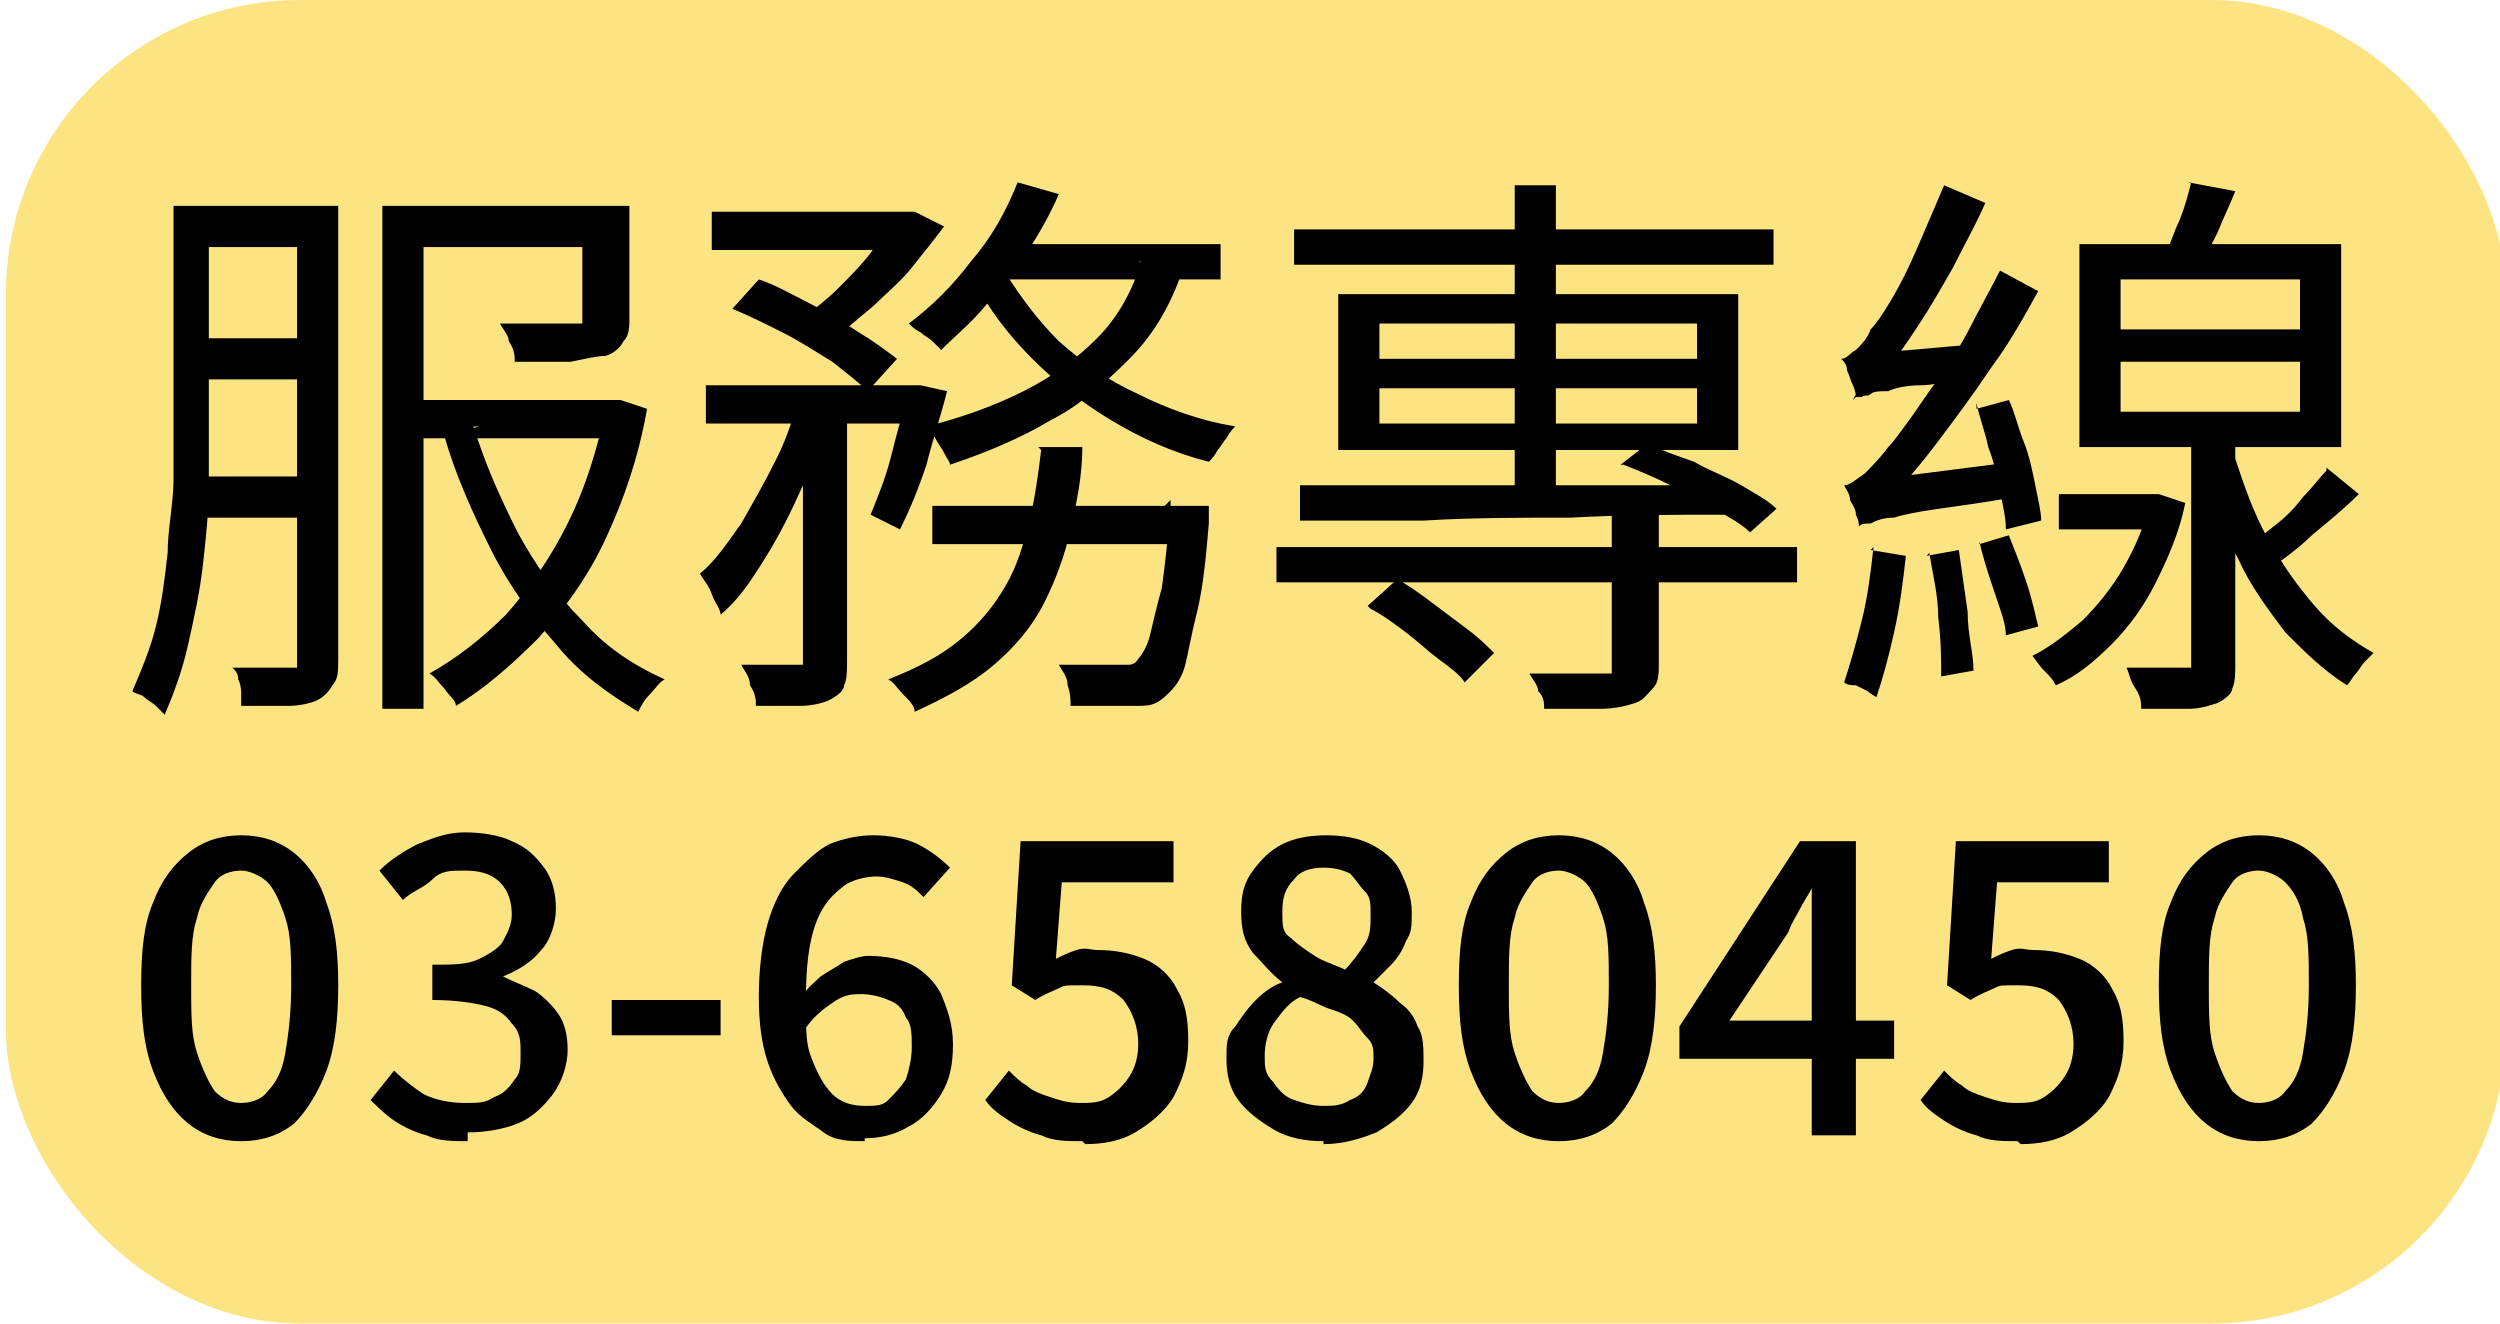
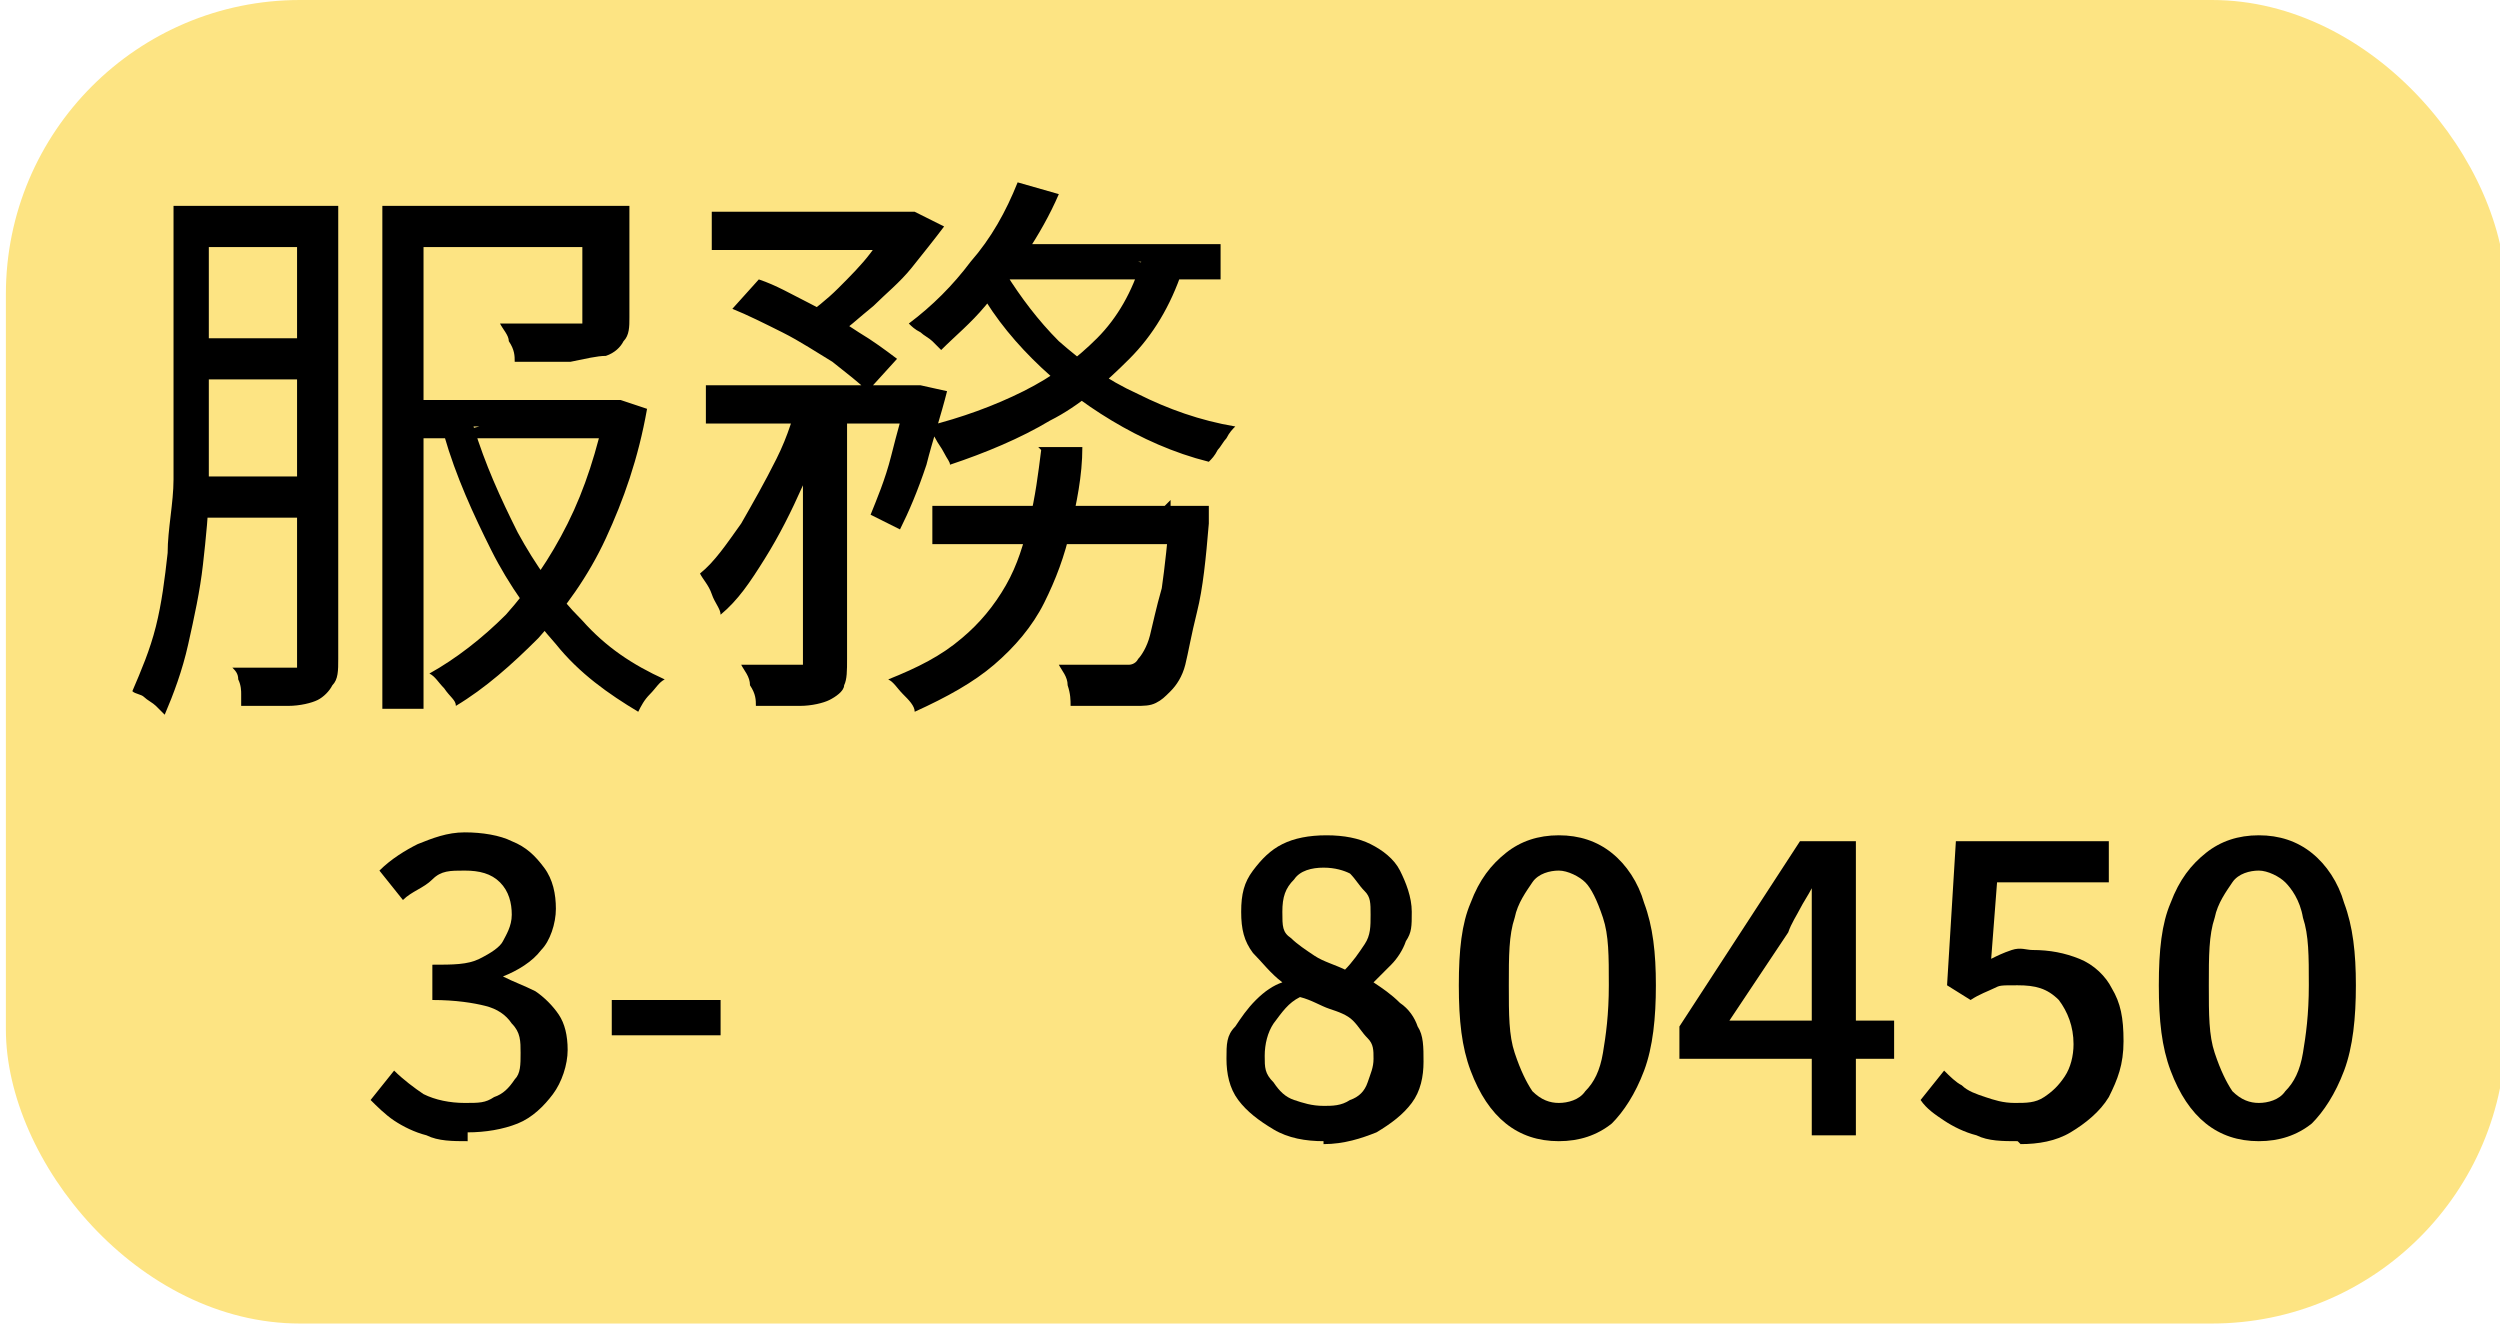
<svg xmlns="http://www.w3.org/2000/svg" id="_圖層_1" version="1.1" viewBox="0 0 85 45">
  <defs>
    <style>
      .st0 {
        fill: #fde483;
      }
    </style>
  </defs>
  <rect class="st0" x=".2" width="85" height="45" rx="10" ry="10" />
  <g>
    <g>
-       <path d="M8.2,38.8c-.7,0-1.3-.2-1.8-.6-.5-.4-.9-1-1.2-1.8s-.4-1.7-.4-2.9.1-2.1.4-2.8c.3-.8.7-1.3,1.2-1.7.5-.4,1.1-.6,1.8-.6s1.3.2,1.8.6c.5.4.9,1,1.1,1.7.3.8.4,1.7.4,2.8s-.1,2.1-.4,2.9-.7,1.4-1.1,1.8c-.5.4-1.1.6-1.8.6ZM8.2,37.5c.3,0,.7-.1.9-.4.3-.3.5-.7.6-1.3.1-.6.2-1.3.2-2.3s0-1.7-.2-2.3c-.2-.6-.4-1-.6-1.2s-.6-.4-.9-.4-.7.1-.9.4-.5.7-.6,1.2c-.2.6-.2,1.3-.2,2.3s0,1.7.2,2.3c.2.6.4,1,.6,1.3.3.3.6.4.9.4Z" />
      <path d="M15.9,38.8c-.5,0-1,0-1.4-.2-.4-.1-.8-.3-1.1-.5-.3-.2-.6-.5-.8-.7l.8-1c.3.3.7.6,1,.8.4.2.9.3,1.4.3s.7,0,1-.2c.3-.1.5-.3.7-.6.2-.2.2-.5.2-.9s0-.7-.3-1c-.2-.3-.5-.5-.9-.6-.4-.1-1-.2-1.8-.2v-1.2c.7,0,1.2,0,1.6-.2.4-.2.7-.4.8-.6s.3-.5.3-.9-.1-.8-.4-1.1-.7-.4-1.2-.4-.8,0-1.1.3-.7.4-1,.7l-.8-1c.4-.4.9-.7,1.3-.9.5-.2,1-.4,1.6-.4s1.2.1,1.6.3c.5.2.8.5,1.1.9s.4.9.4,1.4-.2,1.1-.5,1.4c-.3.4-.8.7-1.3.9h0c.4.2.7.3,1.1.5.3.2.6.5.8.8s.3.7.3,1.2-.2,1.1-.5,1.5c-.3.4-.7.8-1.2,1-.5.2-1.1.3-1.7.3Z" />
      <path d="M20.8,35.2v-1.2h3.7v1.2h-3.7Z" />
-       <path d="M29.4,38.8c-.5,0-1,0-1.4-.3s-.8-.5-1.1-.9c-.3-.4-.6-.9-.8-1.5-.2-.6-.3-1.3-.3-2.2s.1-1.8.3-2.5.5-1.3.9-1.7c.4-.4.8-.8,1.2-1,.5-.2,1-.3,1.5-.3s1.1.1,1.5.3c.4.2.8.5,1.1.8l-.9,1c-.2-.2-.4-.4-.7-.5-.3-.1-.6-.2-.9-.2s-.9.1-1.2.4c-.4.3-.7.7-.9,1.3-.2.6-.3,1.4-.3,2.5s0,1.5.2,2c.2.5.4.9.7,1.2.3.3.7.4,1.1.4s.6,0,.8-.2.4-.4.6-.7c.1-.3.2-.7.2-1.1s0-.8-.2-1c-.1-.3-.3-.5-.6-.6-.2-.1-.6-.2-.9-.2s-.6,0-1,.3c-.3.2-.7.5-1,1v-1.2c.1-.3.4-.5.6-.7.3-.2.5-.3.8-.5.3-.1.6-.2.8-.2.6,0,1.1.1,1.5.3.4.2.8.6,1,1,.2.5.4,1,.4,1.7s-.1,1.2-.4,1.7c-.3.5-.7.9-1.1,1.1-.5.3-1,.4-1.5.4Z" />
-       <path d="M36.8,38.8c-.5,0-1,0-1.4-.2-.4-.1-.8-.3-1.1-.5-.3-.2-.6-.4-.8-.7l.8-1c.2.2.4.4.6.5.2.2.5.3.8.4s.6.2,1,.2.7,0,1-.2c.3-.2.5-.4.7-.7.2-.3.3-.7.3-1.1,0-.6-.2-1.1-.5-1.5-.4-.4-.8-.5-1.4-.5s-.6,0-.8.1-.5.2-.8.4l-.8-.5.3-4.9h5.2v1.4h-3.8l-.2,2.6c.2-.1.4-.2.7-.3s.5,0,.7,0c.6,0,1.1.1,1.6.3.5.2.9.6,1.1,1,.3.5.4,1,.4,1.8s-.2,1.3-.5,1.9c-.3.5-.8.9-1.3,1.2-.5.3-1.1.4-1.7.4Z" />
      <path d="M45,38.8c-.6,0-1.2-.1-1.7-.4s-.9-.6-1.2-1c-.3-.4-.4-.9-.4-1.4s0-.8.3-1.1c.2-.3.4-.6.7-.9s.6-.5.9-.6h0c-.4-.3-.7-.7-1-1-.3-.4-.4-.8-.4-1.4s.1-1,.4-1.4c.3-.4.6-.7,1-.9s.9-.3,1.5-.3,1.1.1,1.5.3c.4.2.8.5,1,.9.2.4.4.9.4,1.4s0,.7-.2,1c-.1.3-.3.6-.5.8-.2.2-.4.4-.6.6h0c.3.2.6.4.9.7.3.2.5.5.6.8.2.3.2.7.2,1.2s-.1,1-.4,1.4c-.3.4-.7.7-1.2,1-.5.2-1.1.4-1.8.4ZM45,37.6c.3,0,.6,0,.9-.2.3-.1.5-.3.6-.6s.2-.5.2-.8,0-.5-.2-.7-.3-.4-.5-.6-.5-.3-.8-.4-.6-.3-1-.4c-.4.2-.6.5-.9.9-.2.3-.3.7-.3,1.1s0,.6.3.9c.2.3.4.5.7.6.3.1.6.2,1,.2ZM45.7,33c.3-.3.5-.6.7-.9.2-.3.2-.6.2-1s0-.6-.2-.8-.3-.4-.5-.6c-.2-.1-.5-.2-.9-.2s-.8.1-1,.4c-.3.3-.4.6-.4,1.1s0,.7.3.9c.2.2.5.4.8.6s.7.3,1.1.5Z" />
      <path d="M53,38.8c-.7,0-1.3-.2-1.8-.6-.5-.4-.9-1-1.2-1.8s-.4-1.7-.4-2.9.1-2.1.4-2.8c.3-.8.7-1.3,1.2-1.7.5-.4,1.1-.6,1.8-.6s1.3.2,1.8.6c.5.4.9,1,1.1,1.7.3.8.4,1.7.4,2.8s-.1,2.1-.4,2.9-.7,1.4-1.1,1.8c-.5.4-1.1.6-1.8.6ZM53,37.5c.3,0,.7-.1.9-.4.3-.3.5-.7.6-1.3.1-.6.2-1.3.2-2.3s0-1.7-.2-2.3c-.2-.6-.4-1-.6-1.2s-.6-.4-.9-.4-.7.1-.9.4-.5.7-.6,1.2c-.2.6-.2,1.3-.2,2.3s0,1.7.2,2.3c.2.6.4,1,.6,1.3.3.3.6.4.9.4Z" />
      <path d="M61.6,38.6v-6.4c0-.3,0-.6,0-1,0-.4,0-.7,0-1h0c-.1.2-.3.5-.4.7s-.3.5-.4.8l-2,3h5.6v1.3h-7.3v-1.1l4.1-6.3h1.9v10h-1.5Z" />
      <path d="M68.6,38.8c-.5,0-1,0-1.4-.2-.4-.1-.8-.3-1.1-.5-.3-.2-.6-.4-.8-.7l.8-1c.2.2.4.4.6.5.2.2.5.3.8.4s.6.2,1,.2.7,0,1-.2c.3-.2.5-.4.7-.7.2-.3.3-.7.3-1.1,0-.6-.2-1.1-.5-1.5-.4-.4-.8-.5-1.4-.5s-.6,0-.8.1-.5.2-.8.4l-.8-.5.3-4.9h5.2v1.4h-3.8l-.2,2.6c.2-.1.4-.2.7-.3s.5,0,.7,0c.6,0,1.1.1,1.6.3.5.2.9.6,1.1,1,.3.5.4,1,.4,1.8s-.2,1.3-.5,1.9c-.3.5-.8.9-1.3,1.2-.5.3-1.1.4-1.7.4Z" />
      <path d="M76.8,38.8c-.7,0-1.3-.2-1.8-.6s-.9-1-1.2-1.8-.4-1.7-.4-2.9.1-2.1.4-2.8c.3-.8.7-1.3,1.2-1.7s1.1-.6,1.8-.6,1.3.2,1.8.6c.5.4.9,1,1.1,1.7.3.8.4,1.7.4,2.8s-.1,2.1-.4,2.9-.7,1.4-1.1,1.8c-.5.4-1.1.6-1.8.6ZM76.8,37.5c.3,0,.7-.1.9-.4.3-.3.5-.7.6-1.3s.2-1.3.2-2.3,0-1.7-.2-2.3c-.1-.6-.4-1-.6-1.2s-.6-.4-.9-.4-.7.1-.9.4-.5.7-.6,1.2c-.2.6-.2,1.3-.2,2.3s0,1.7.2,2.3c.2.6.4,1,.6,1.3.3.3.6.4.9.4Z" />
    </g>
    <g>
      <path d="M5.8,7h1.3v7c0,.8,0,1.6,0,2.5,0,.9-.1,1.8-.2,2.7s-.3,1.8-.5,2.7c-.2.9-.5,1.7-.8,2.4,0,0-.2-.2-.3-.3s-.3-.2-.4-.3-.3-.1-.4-.2c.3-.7.6-1.4.8-2.2s.3-1.6.4-2.5c0-.8.2-1.7.2-2.5,0-.8,0-1.6,0-2.3v-7ZM6.3,16.2h4.6v1.4h-4.6v-1.4ZM6.3,7h4.5v1.4h-4.5v-1.4ZM6.3,11.5h4.6v1.4h-4.6v-1.4ZM10.1,7h1.4v15.4c0,.4,0,.7-.2.9-.1.2-.3.4-.5.5-.2.1-.6.2-1,.2-.4,0-1,0-1.6,0,0-.1,0-.3,0-.4s0-.3-.1-.5c0-.2-.1-.3-.2-.4.5,0,.9,0,1.2,0s.6,0,.7,0c.1,0,.2,0,.3,0,0,0,0-.1,0-.3V7ZM13.1,7h7.2v1.4h-5.9v15.7h-1.4V7ZM13.9,13.6h7.1v1.3h-7.1v-1.3ZM20.6,13.6h.5c0,0,.9.3.9.3-.3,1.7-.8,3.1-1.4,4.4-.6,1.3-1.4,2.4-2.3,3.4-.9.9-1.8,1.7-2.8,2.3,0-.2-.2-.3-.4-.6-.2-.2-.3-.4-.5-.5.9-.5,1.8-1.2,2.6-2,.8-.9,1.5-1.9,2.1-3.1s1-2.5,1.3-3.9v-.3ZM16.1,14.5c.4,1.3.9,2.4,1.5,3.6.6,1.1,1.3,2.1,2.2,3,.8.9,1.7,1.5,2.8,2-.2.1-.3.3-.5.5s-.3.4-.4.6c-1-.6-2-1.3-2.8-2.3-.8-.9-1.6-2-2.2-3.2s-1.2-2.5-1.6-3.9l1.2-.3ZM20,7h1.4v3.8c0,.3,0,.6-.2.8-.1.2-.3.4-.6.5-.3,0-.7.1-1.2.2-.5,0-1.1,0-1.9,0,0-.2,0-.4-.2-.7,0-.2-.2-.4-.3-.6.4,0,.8,0,1.1,0,.3,0,.6,0,.9,0,.2,0,.4,0,.5,0,.2,0,.3,0,.3,0,0,0,0-.1,0-.2v-3.7Z" />
      <path d="M27.2,13.5l1,.4c-.2.9-.5,1.7-.9,2.6-.4.9-.8,1.7-1.3,2.5-.5.8-.9,1.4-1.5,1.9,0-.2-.2-.4-.3-.7-.1-.3-.3-.5-.4-.7.5-.4.9-1,1.4-1.7.4-.7.8-1.4,1.2-2.2s.6-1.5.8-2.3ZM24,13.1h7.3v1.3h-7.3v-1.3ZM24.2,7.2h6.6v1.3h-6.6v-1.3ZM24.9,10.5l.9-1c.6.2,1.1.5,1.7.8.6.3,1.1.6,1.7,1,.5.3.9.6,1.3.9l-1,1.1c-.3-.3-.7-.6-1.2-1-.5-.3-1.1-.7-1.7-1-.6-.3-1.2-.6-1.7-.8ZM27.4,13.6h1.4v8.8c0,.4,0,.7-.1.9,0,.2-.3.4-.5.5-.2.1-.6.2-1,.2-.4,0-.9,0-1.5,0,0-.2,0-.4-.2-.7,0-.3-.2-.5-.3-.7.4,0,.8,0,1.2,0,.3,0,.6,0,.7,0,.1,0,.2,0,.2,0,0,0,0-.1,0-.2v-8.8ZM30.5,7.2h.6c0,0,1,.5,1,.5-.3.4-.7.9-1.1,1.4-.4.5-.9.9-1.3,1.3-.5.4-.9.8-1.4,1.1-.1-.1-.3-.2-.5-.4-.2-.1-.4-.2-.5-.3.4-.3.8-.6,1.2-1,.4-.4.8-.8,1.1-1.2s.6-.8.8-1.1v-.3ZM30.9,13.1h.4c0,0,.9.2.9.2-.2.8-.5,1.7-.7,2.5-.3.9-.6,1.6-.9,2.2l-1-.5c.2-.5.5-1.2.7-2,.2-.8.4-1.5.6-2.2v-.3ZM35.3,15.2h1.5c0,1-.2,1.9-.4,2.8-.2.9-.5,1.7-.9,2.5-.4.8-1,1.5-1.7,2.1s-1.6,1.1-2.7,1.6c0-.2-.2-.4-.4-.6-.2-.2-.3-.4-.5-.5,1-.4,1.8-.8,2.5-1.4.6-.5,1.1-1.1,1.5-1.8.4-.7.6-1.4.8-2.2.2-.8.3-1.6.4-2.4ZM34.6,6.2l1.4.4c-.3.7-.7,1.4-1.1,2s-.9,1.2-1.4,1.8c-.5.6-1,1-1.5,1.5,0,0-.2-.2-.3-.3s-.3-.2-.4-.3c-.2-.1-.3-.2-.4-.3.8-.6,1.5-1.3,2.1-2.1.7-.8,1.2-1.7,1.6-2.7ZM38.7,8.9l1.5.3c-.4,1.2-1,2.2-1.8,3-.8.8-1.7,1.6-2.7,2.1-1,.6-2.2,1.1-3.4,1.5,0-.1-.1-.2-.2-.4s-.2-.3-.3-.5-.2-.3-.3-.4c1.2-.3,2.3-.7,3.3-1.2s1.8-1.1,2.5-1.8c.7-.7,1.2-1.6,1.5-2.6ZM31.7,17.2h8.4v1.3h-8.4v-1.3ZM34.2,9.3c.5.8,1.1,1.6,1.8,2.3.8.7,1.6,1.3,2.7,1.8,1,.5,2.1.9,3.3,1.1-.1.1-.2.2-.3.4-.1.1-.2.3-.3.4-.1.2-.2.3-.3.4-1.2-.3-2.3-.8-3.3-1.4-1-.6-1.9-1.3-2.7-2.1-.8-.8-1.5-1.7-2-2.7l1.2-.4ZM34.1,8.3h7.4v1.2h-8l.6-1.2ZM39.6,17.2h1.5c0,.3,0,.5,0,.6-.1,1.2-.2,2.2-.4,3s-.3,1.4-.4,1.8c-.1.4-.3.7-.5.9-.2.2-.3.3-.5.4s-.4.1-.7.1c-.2,0-.5,0-.9,0s-.8,0-1.3,0c0-.2,0-.4-.1-.7,0-.3-.2-.5-.3-.7.4,0,.8,0,1.2,0,.4,0,.6,0,.8,0s.3,0,.4,0c0,0,.2,0,.3-.2.1-.1.3-.4.4-.8.1-.4.2-.9.4-1.6.1-.7.2-1.6.3-2.8v-.2Z" />
-       <path d="M43.4,18.6h17.7v1.2h-17.7v-1.2ZM44,7.8h16.3v1.2h-16.3v-1.2ZM44.2,16.5c.9,0,1.9,0,3,0,1.1,0,2.3,0,3.6,0,1.3,0,2.6,0,3.9,0,1.3,0,2.7,0,4,0v1c-1.8,0-3.5,0-5.3.1-1.7,0-3.4,0-5,.1-1.6,0-3,0-4.2,0v-1.1ZM45.5,10h13.6v5.3h-13.6v-5.3ZM46.5,20.6l1-.9c.4.2.8.5,1.2.8.4.3.8.6,1.2.9s.7.6.9.8l-1,1c-.2-.3-.5-.5-.9-.8-.4-.3-.7-.6-1.1-.9-.4-.3-.8-.6-1.2-.8ZM46.9,11v1.2h10.8v-1.2h-10.8ZM46.9,13.2v1.2h10.8v-1.2h-10.8ZM51.5,6.3h1.4v10.4h-1.4V6.3ZM55,17.3h1.4v5.2c0,.4,0,.7-.2.9s-.3.4-.6.5c-.3.1-.7.2-1.2.2s-1.2,0-1.9,0c0-.2,0-.4-.2-.6,0-.2-.2-.4-.3-.6.4,0,.8,0,1.1,0,.3,0,.7,0,.9,0h.5c.2,0,.3,0,.3,0,0,0,0-.1,0-.3v-5.2ZM55.1,15.8l.9-.7c.5.2,1,.4,1.6.6.5.3,1.1.5,1.6.8.5.3.9.5,1.2.8l-.9.8c-.3-.3-.7-.5-1.2-.8-.5-.3-1-.6-1.5-.8-.6-.3-1.1-.5-1.6-.7Z" />
-       <path d="M63.1,13.5c0,0,0-.2-.1-.4s-.1-.3-.2-.5c0-.2-.1-.3-.2-.4.2,0,.3-.2.5-.3.2-.2.4-.4.5-.7.2-.2.4-.5.7-1,.3-.5.6-1.1.9-1.8.3-.7.6-1.4.9-2.1l1.4.6c-.3.7-.7,1.4-1.1,2.2-.4.7-.8,1.4-1.2,2-.4.6-.8,1.2-1.3,1.8h0c-.2.1-.3.2-.5.3s-.2.2-.3.2c0,0-.1.2-.1.2ZM63.6,18.7l1.2.2c-.1.9-.2,1.7-.4,2.6-.2.9-.4,1.6-.6,2.2,0,0-.2-.1-.3-.2l-.4-.2c-.1,0-.3,0-.4-.1.2-.6.4-1.3.6-2.1.2-.8.3-1.6.4-2.5ZM63.2,17.9c0-.1,0-.2-.1-.4,0-.2-.1-.3-.2-.5,0-.2-.1-.3-.2-.5.2,0,.4-.2.7-.4.2-.2.5-.5.8-.9.2-.2.4-.5.7-.9.3-.4.6-.9,1-1.4.4-.6.8-1.2,1.1-1.8s.7-1.3,1-1.9l1.3.7c-.5.9-1,1.8-1.6,2.6-.6.9-1.2,1.7-1.8,2.5-.6.8-1.2,1.5-1.8,2.1h0c-.2.1-.3.2-.5.3-.1,0-.2.2-.3.2,0,0-.1.2-.1.2ZM63.1,13.5v-1.1s.7-.4.7-.4l3.4-.3c0,.2,0,.4,0,.6,0,.2,0,.4,0,.6-.8,0-1.4.2-1.9.2-.5,0-.9.1-1.1.2-.3,0-.5,0-.6.1s-.2,0-.3.1ZM63.2,17.9v-1.1c0,0,.6-.5.6-.5l4.7-.6c0,.2,0,.4,0,.6s0,.4,0,.6c-1.1.2-1.9.3-2.6.4-.7.1-1.2.2-1.5.3-.4,0-.6.1-.8.2-.2,0-.3,0-.4.1ZM65.5,18.9l1.1-.2c.1.7.2,1.4.3,2.1,0,.8.2,1.4.2,2l-1.1.2c0-.6,0-1.2-.1-2,0-.8-.2-1.5-.3-2.2ZM67.2,13.9l1.1-.3c.2.4.3.9.5,1.4s.3,1,.4,1.5c.1.5.2.9.2,1.2l-1.2.3c0-.4-.1-.8-.2-1.3-.1-.5-.2-1-.4-1.5-.1-.5-.3-1-.4-1.5ZM67.3,18.5l1-.3c.2.5.4,1,.6,1.6.2.6.3,1.1.4,1.5l-1.1.3c0-.4-.2-.9-.4-1.5-.2-.6-.4-1.2-.5-1.7ZM72.9,16.8h.5s.9.3.9.3c-.2,1-.6,1.9-1,2.7-.4.8-.9,1.5-1.5,2.1-.6.6-1.2,1.1-1.9,1.4-.1-.2-.2-.3-.4-.5s-.3-.4-.4-.5c.6-.3,1.1-.7,1.7-1.2.5-.5,1-1.1,1.4-1.8.4-.7.7-1.4.9-2.2v-.2ZM70,16.8h3.2v1.2h-3.2v-1.2ZM70.7,8.3h8.9v6.9h-8.9v-6.9ZM72.1,9.5v1.7h6.1v-1.7h-6.1ZM72.1,12.3v1.7h6.1v-1.7h-6.1ZM74.6,14.7h1.4v7.8c0,.4,0,.7-.1.9,0,.2-.3.4-.5.5-.3.1-.6.2-1,.2-.4,0-.9,0-1.6,0,0-.2,0-.4-.2-.7s-.2-.5-.3-.7c.5,0,.9,0,1.2,0s.6,0,.7,0c.1,0,.2,0,.3,0,0,0,0-.1,0-.2v-7.8ZM74.4,6.2l1.6.3c-.2.5-.4.9-.6,1.4-.2.4-.4.8-.6,1.1l-1.2-.3c.2-.4.3-.8.5-1.2.2-.5.3-.9.4-1.3ZM76,15.6c.3.9.6,1.8,1.1,2.7.5.9,1,1.6,1.6,2.3s1.3,1.2,2,1.6c0,0-.2.2-.3.3s-.2.3-.3.4c-.1.1-.2.3-.3.4-.8-.5-1.4-1.1-2.1-1.8-.6-.8-1.2-1.6-1.6-2.5-.5-.9-.8-1.9-1.1-3l1-.3ZM79.1,15.9l1.1.9c-.5.5-1,.9-1.6,1.4-.5.5-1.1.9-1.5,1.2l-.8-.7c.3-.2.6-.5,1-.8.4-.3.7-.6,1-1,.3-.3.6-.7.8-.9Z" />
    </g>
  </g>
</svg>